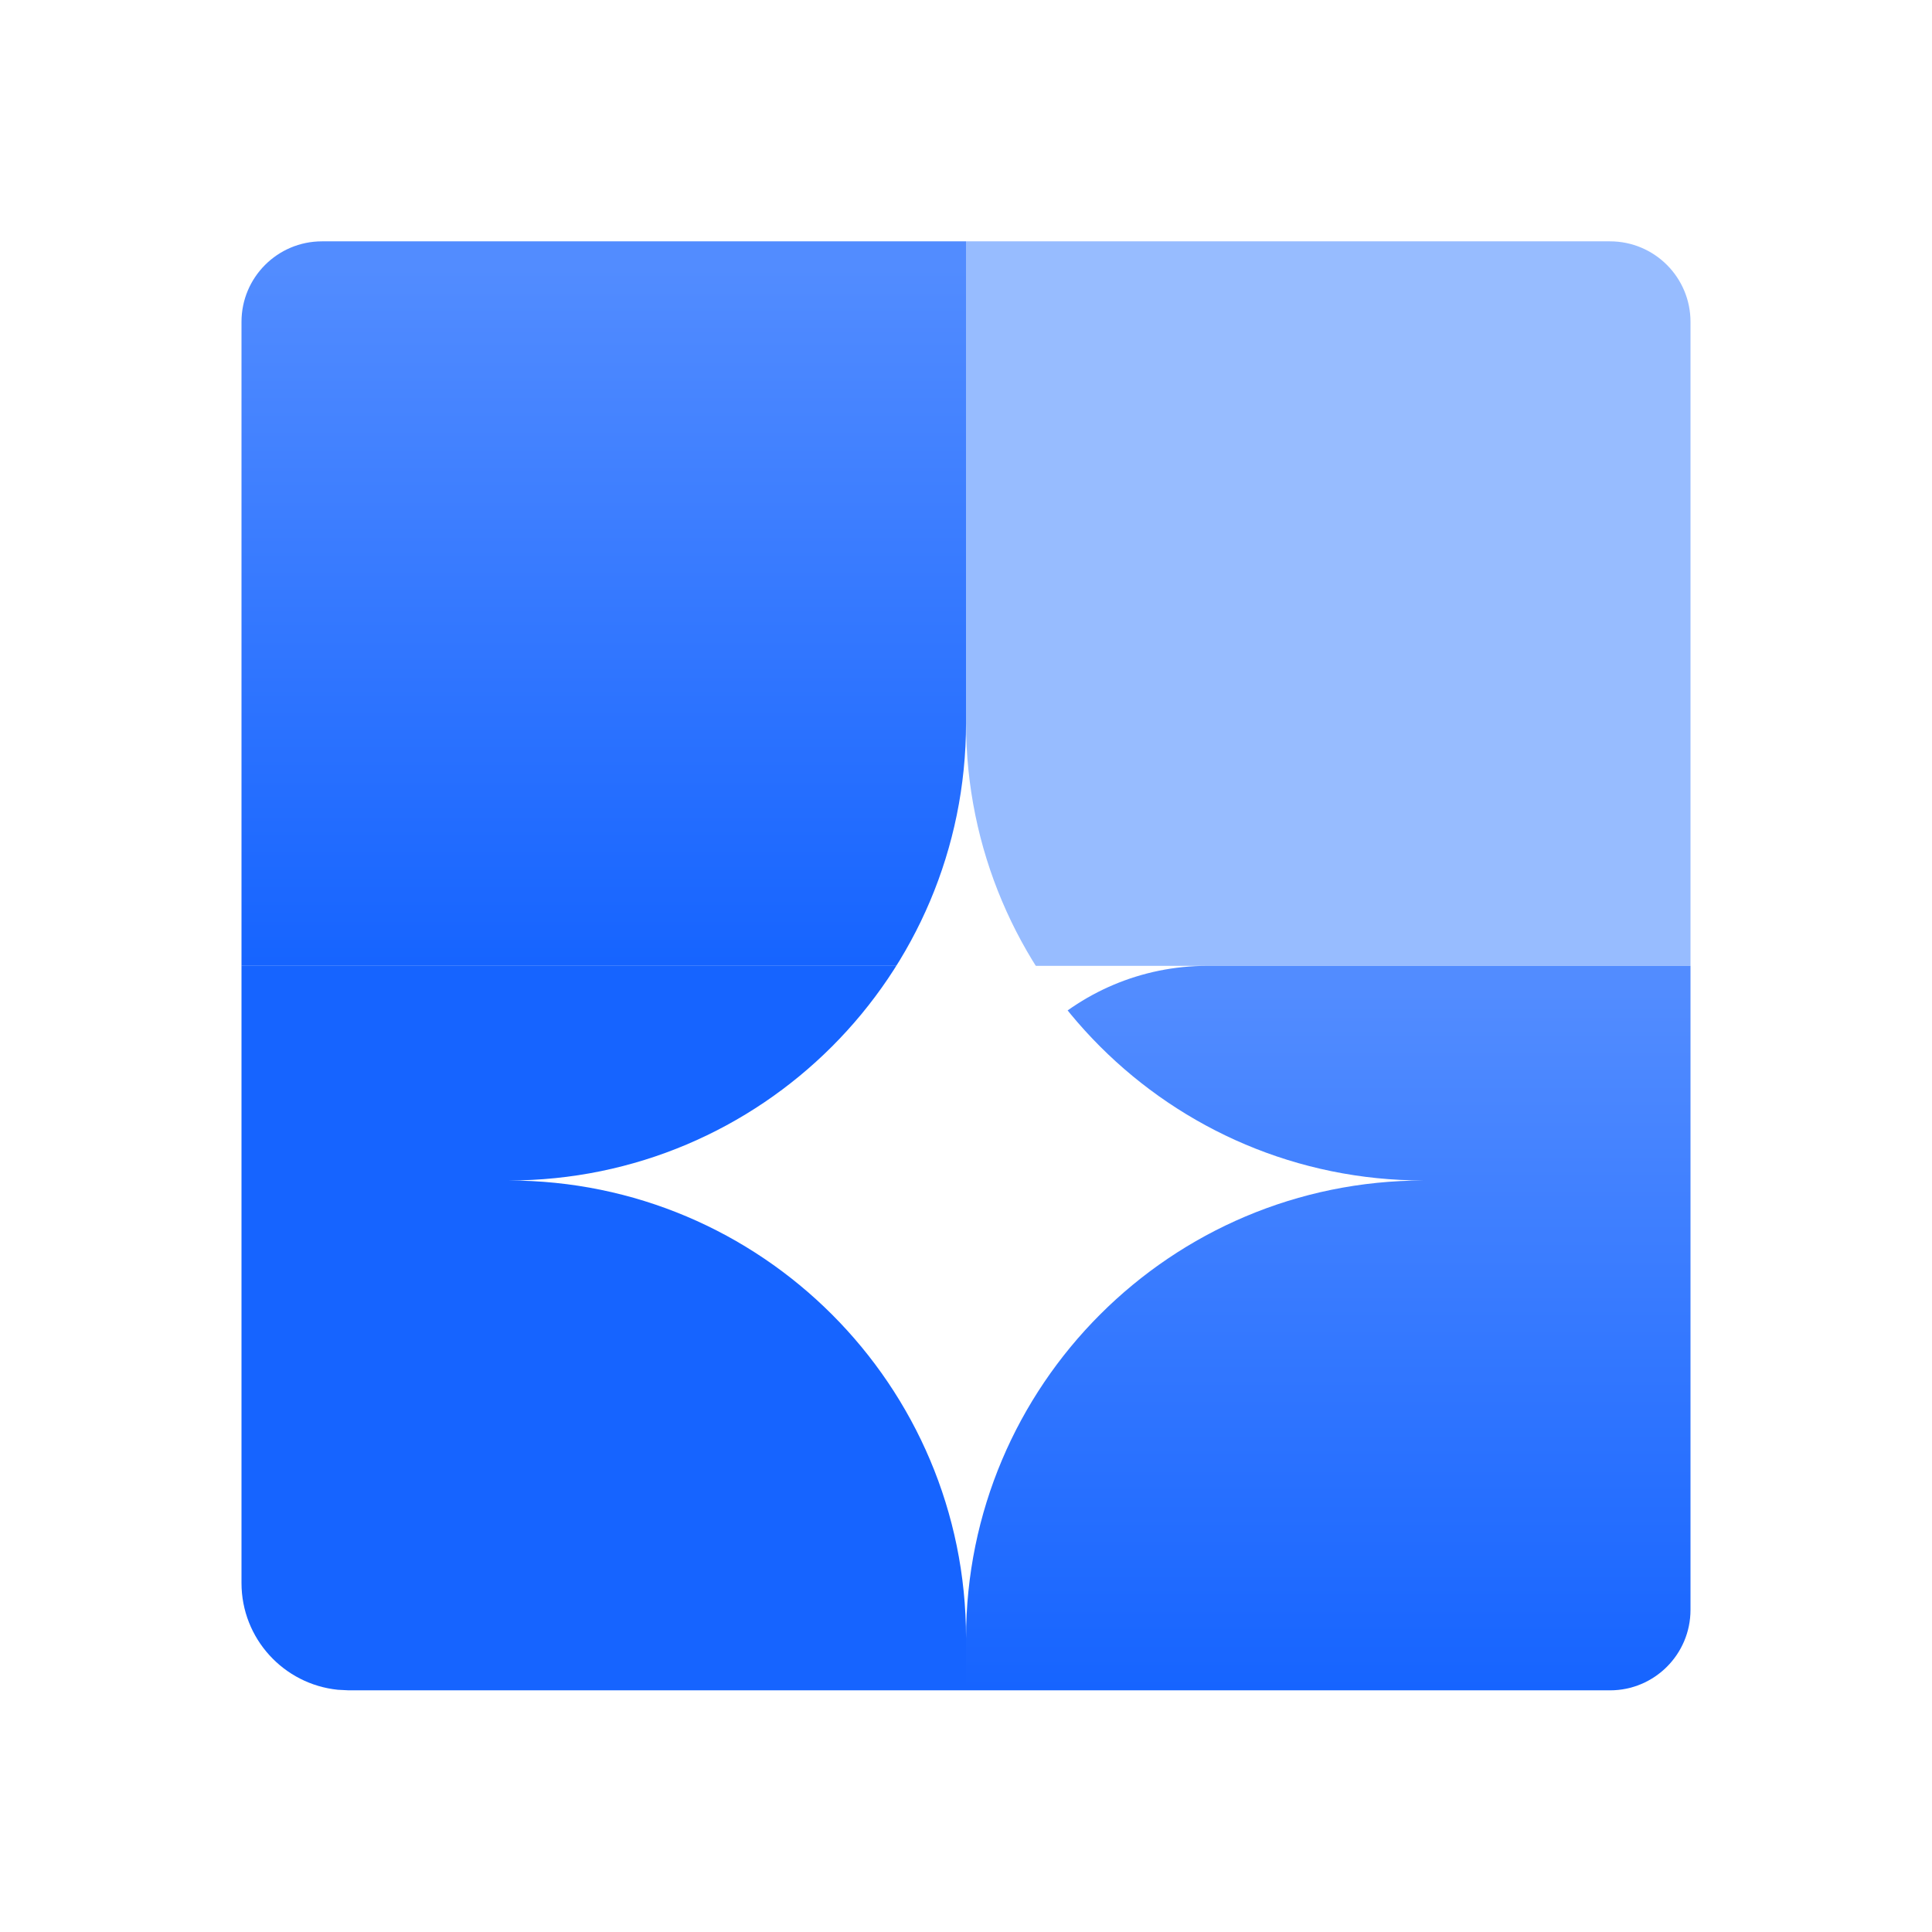
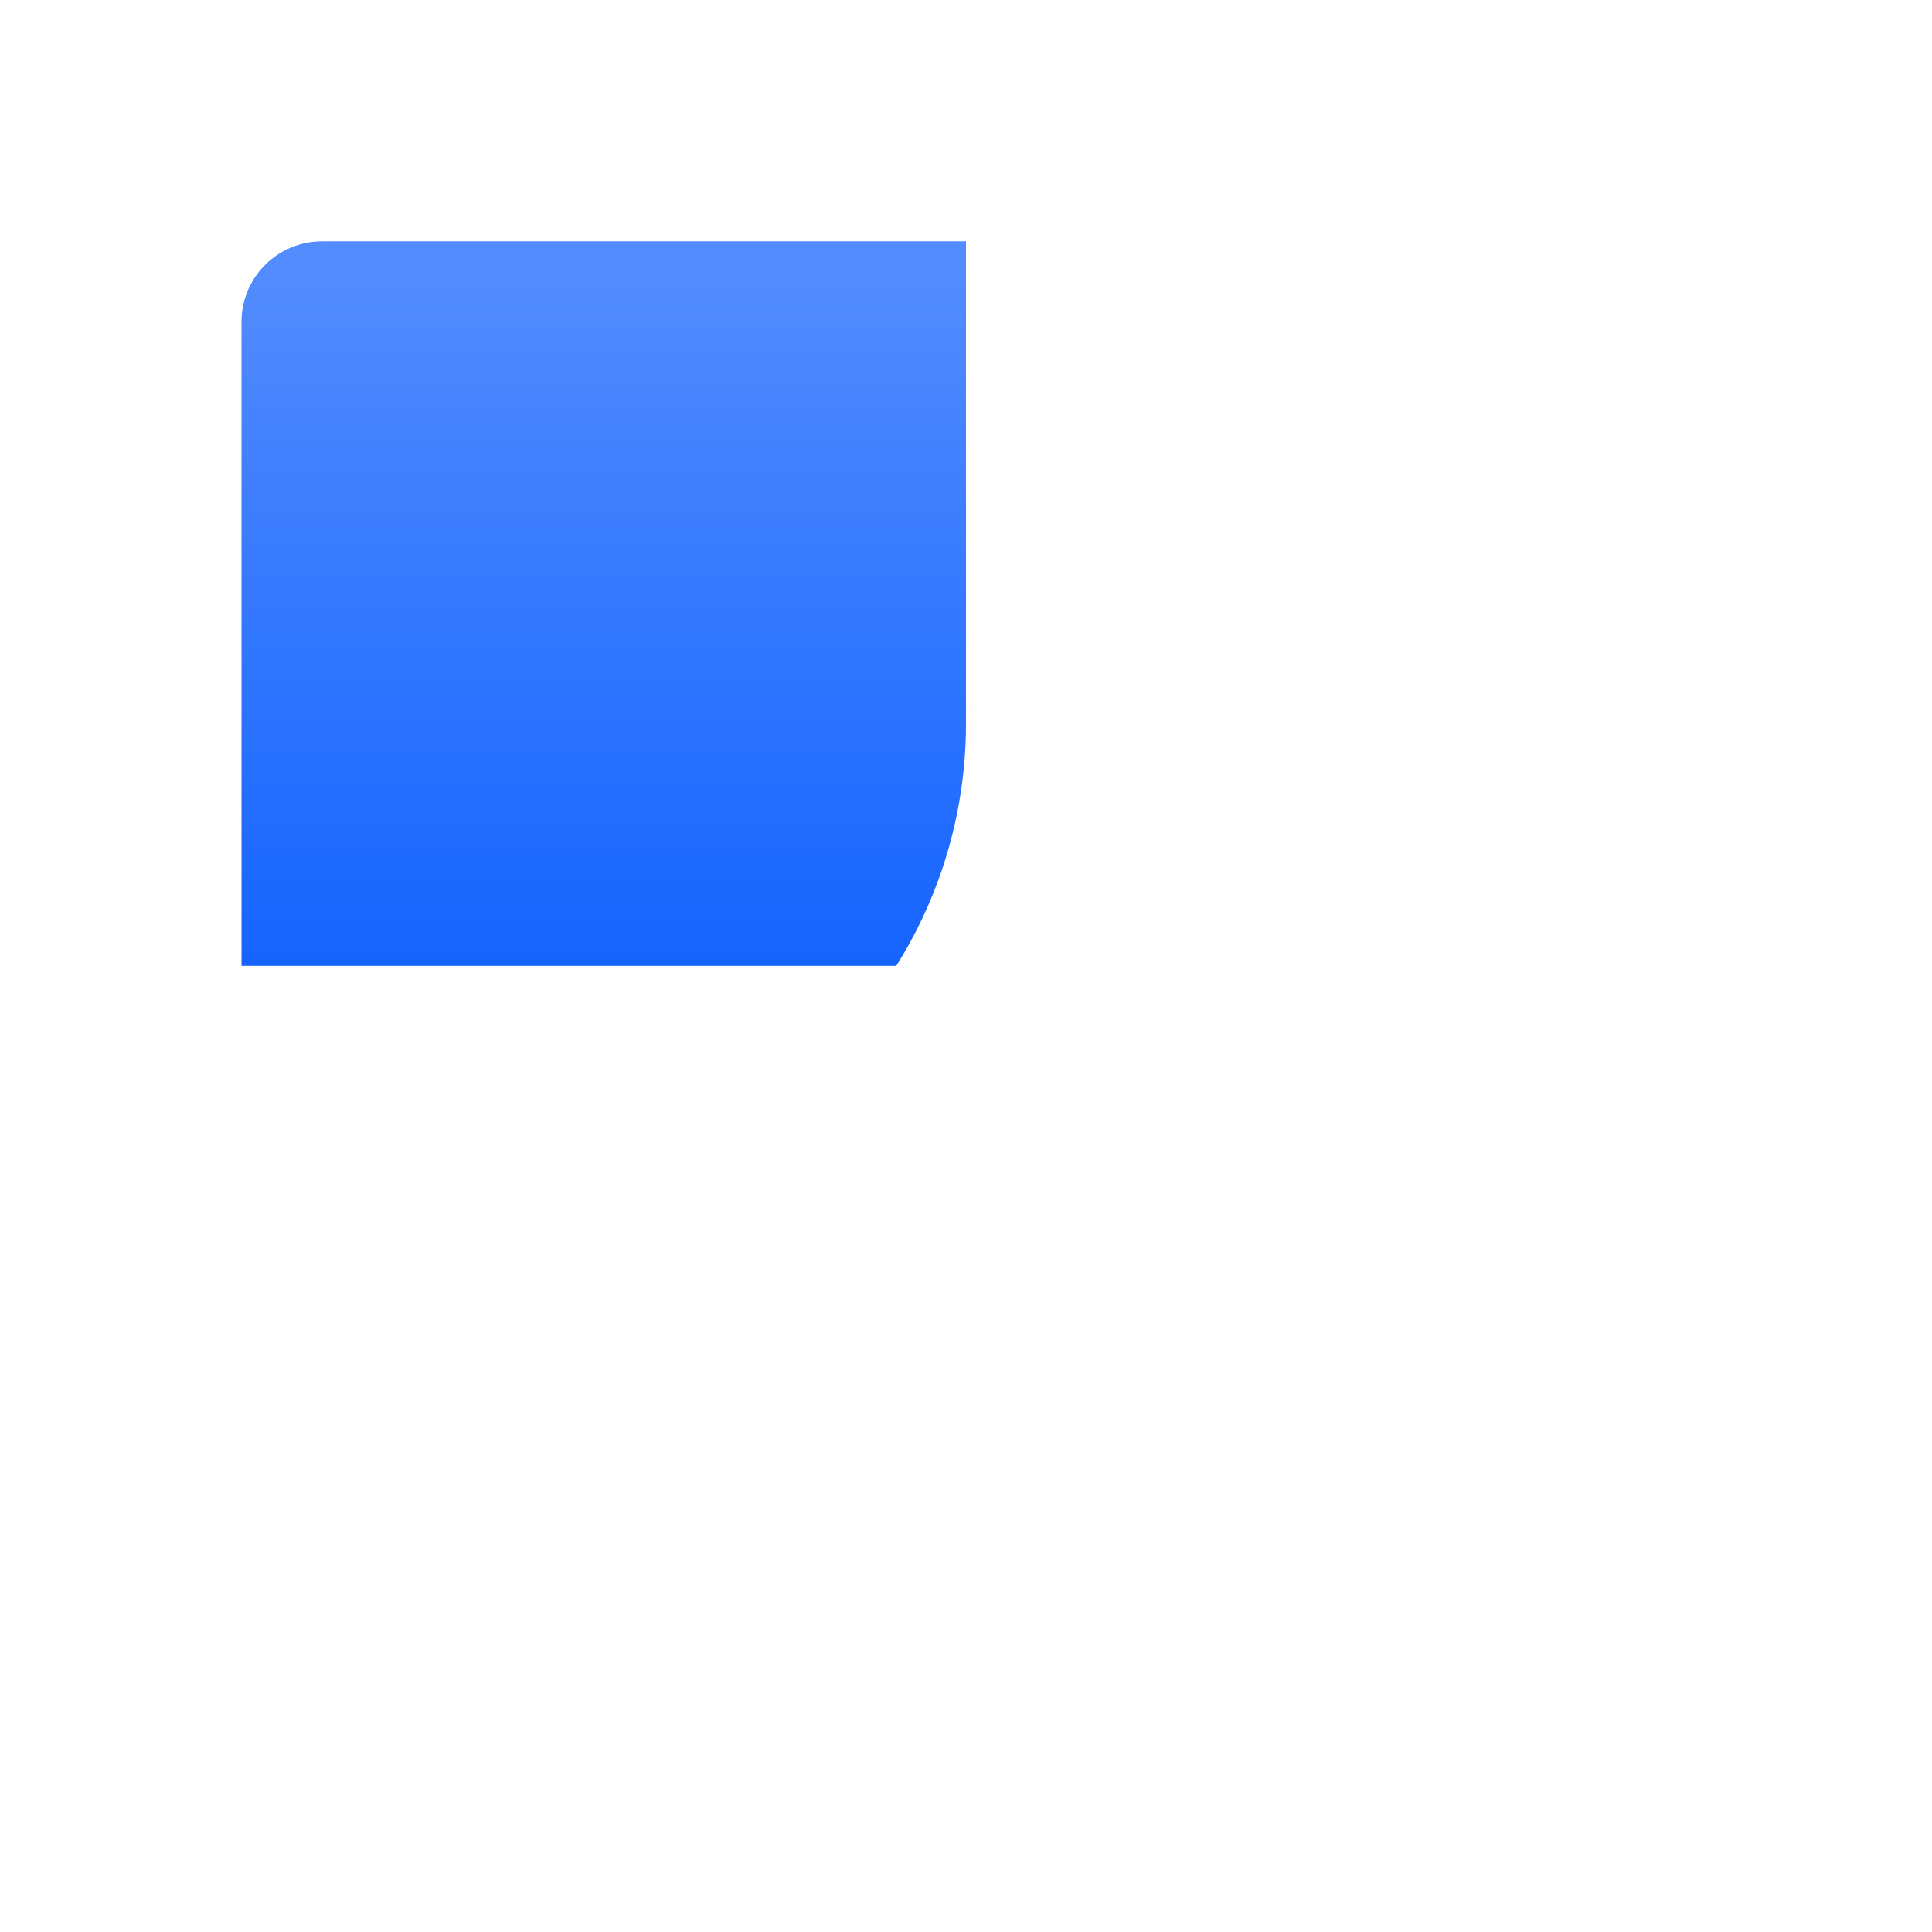
<svg xmlns="http://www.w3.org/2000/svg" width="48" height="48" viewBox="0 0 48 48" fill="none">
  <g clip-path="url(#clip0_50_19252)">
-     <path d="M24 41.996H8.667L8.394 41.982C7.049 41.845 6 40.71 6 39.33V23.996H24V41.996Z" fill="#1664FF" />
-     <path d="M42 7.996C42 6.892 41.105 5.996 40 5.996H24V23.996H42V7.996Z" fill="#97BCFF" />
-     <path d="M42 39.996C42 41.1 41.105 41.996 40 41.996H24V29.996C24 26.682 26.686 23.996 30 23.996H42V39.996Z" fill="url(#paint0_linear_50_19252)" />
    <path d="M8 5.996C6.895 5.996 6 6.892 6 7.996V23.996H24V6.004C24 6.002 24 5.999 24 5.996H8Z" fill="url(#paint1_linear_50_19252)" />
    <g filter="url(#filter0_d_50_19252)">
      <path d="M24.001 35.365C24.001 29.086 18.911 23.996 12.633 23.996C18.911 23.996 24.001 18.907 24.001 12.628C24.001 18.907 29.091 23.996 35.37 23.996C29.091 23.996 24.001 29.086 24.001 35.365Z" fill="white" />
    </g>
  </g>
  <defs>
    <filter id="filter0_d_50_19252" x="3.406" y="8.735" width="41.19" height="41.19" filterUnits="userSpaceOnUse" color-interpolation-filters="sRGB">
      <feFlood flood-opacity="0" result="BackgroundImageFix" />
      <feColorMatrix in="SourceAlpha" type="matrix" values="0 0 0 0 0 0 0 0 0 0 0 0 0 0 0 0 0 0 127 0" result="hardAlpha" />
      <feOffset dy="5.333" />
      <feGaussianBlur stdDeviation="4.613" />
      <feComposite in2="hardAlpha" operator="out" />
      <feColorMatrix type="matrix" values="0 0 0 0 0 0 0 0 0 0 0 0 0 0 0 0 0 0 0.12 0" />
      <feBlend mode="normal" in2="BackgroundImageFix" result="effect1_dropShadow_50_19252" />
      <feBlend mode="normal" in="SourceGraphic" in2="effect1_dropShadow_50_19252" result="shape" />
    </filter>
    <linearGradient id="paint0_linear_50_19252" x1="33" y1="24.639" x2="33" y2="41.996" gradientUnits="userSpaceOnUse">
      <stop stop-color="#528CFF" />
      <stop offset="1" stop-color="#1664FF" />
    </linearGradient>
    <linearGradient id="paint1_linear_50_19252" x1="15" y1="6.639" x2="15" y2="23.996" gradientUnits="userSpaceOnUse">
      <stop stop-color="#528CFF" />
      <stop offset="1" stop-color="#1664FF" />
    </linearGradient>
    <clipPath id="clip0_50_19252">
      <rect width="48" height="48" fill="white" />
    </clipPath>
  </defs>
</svg>